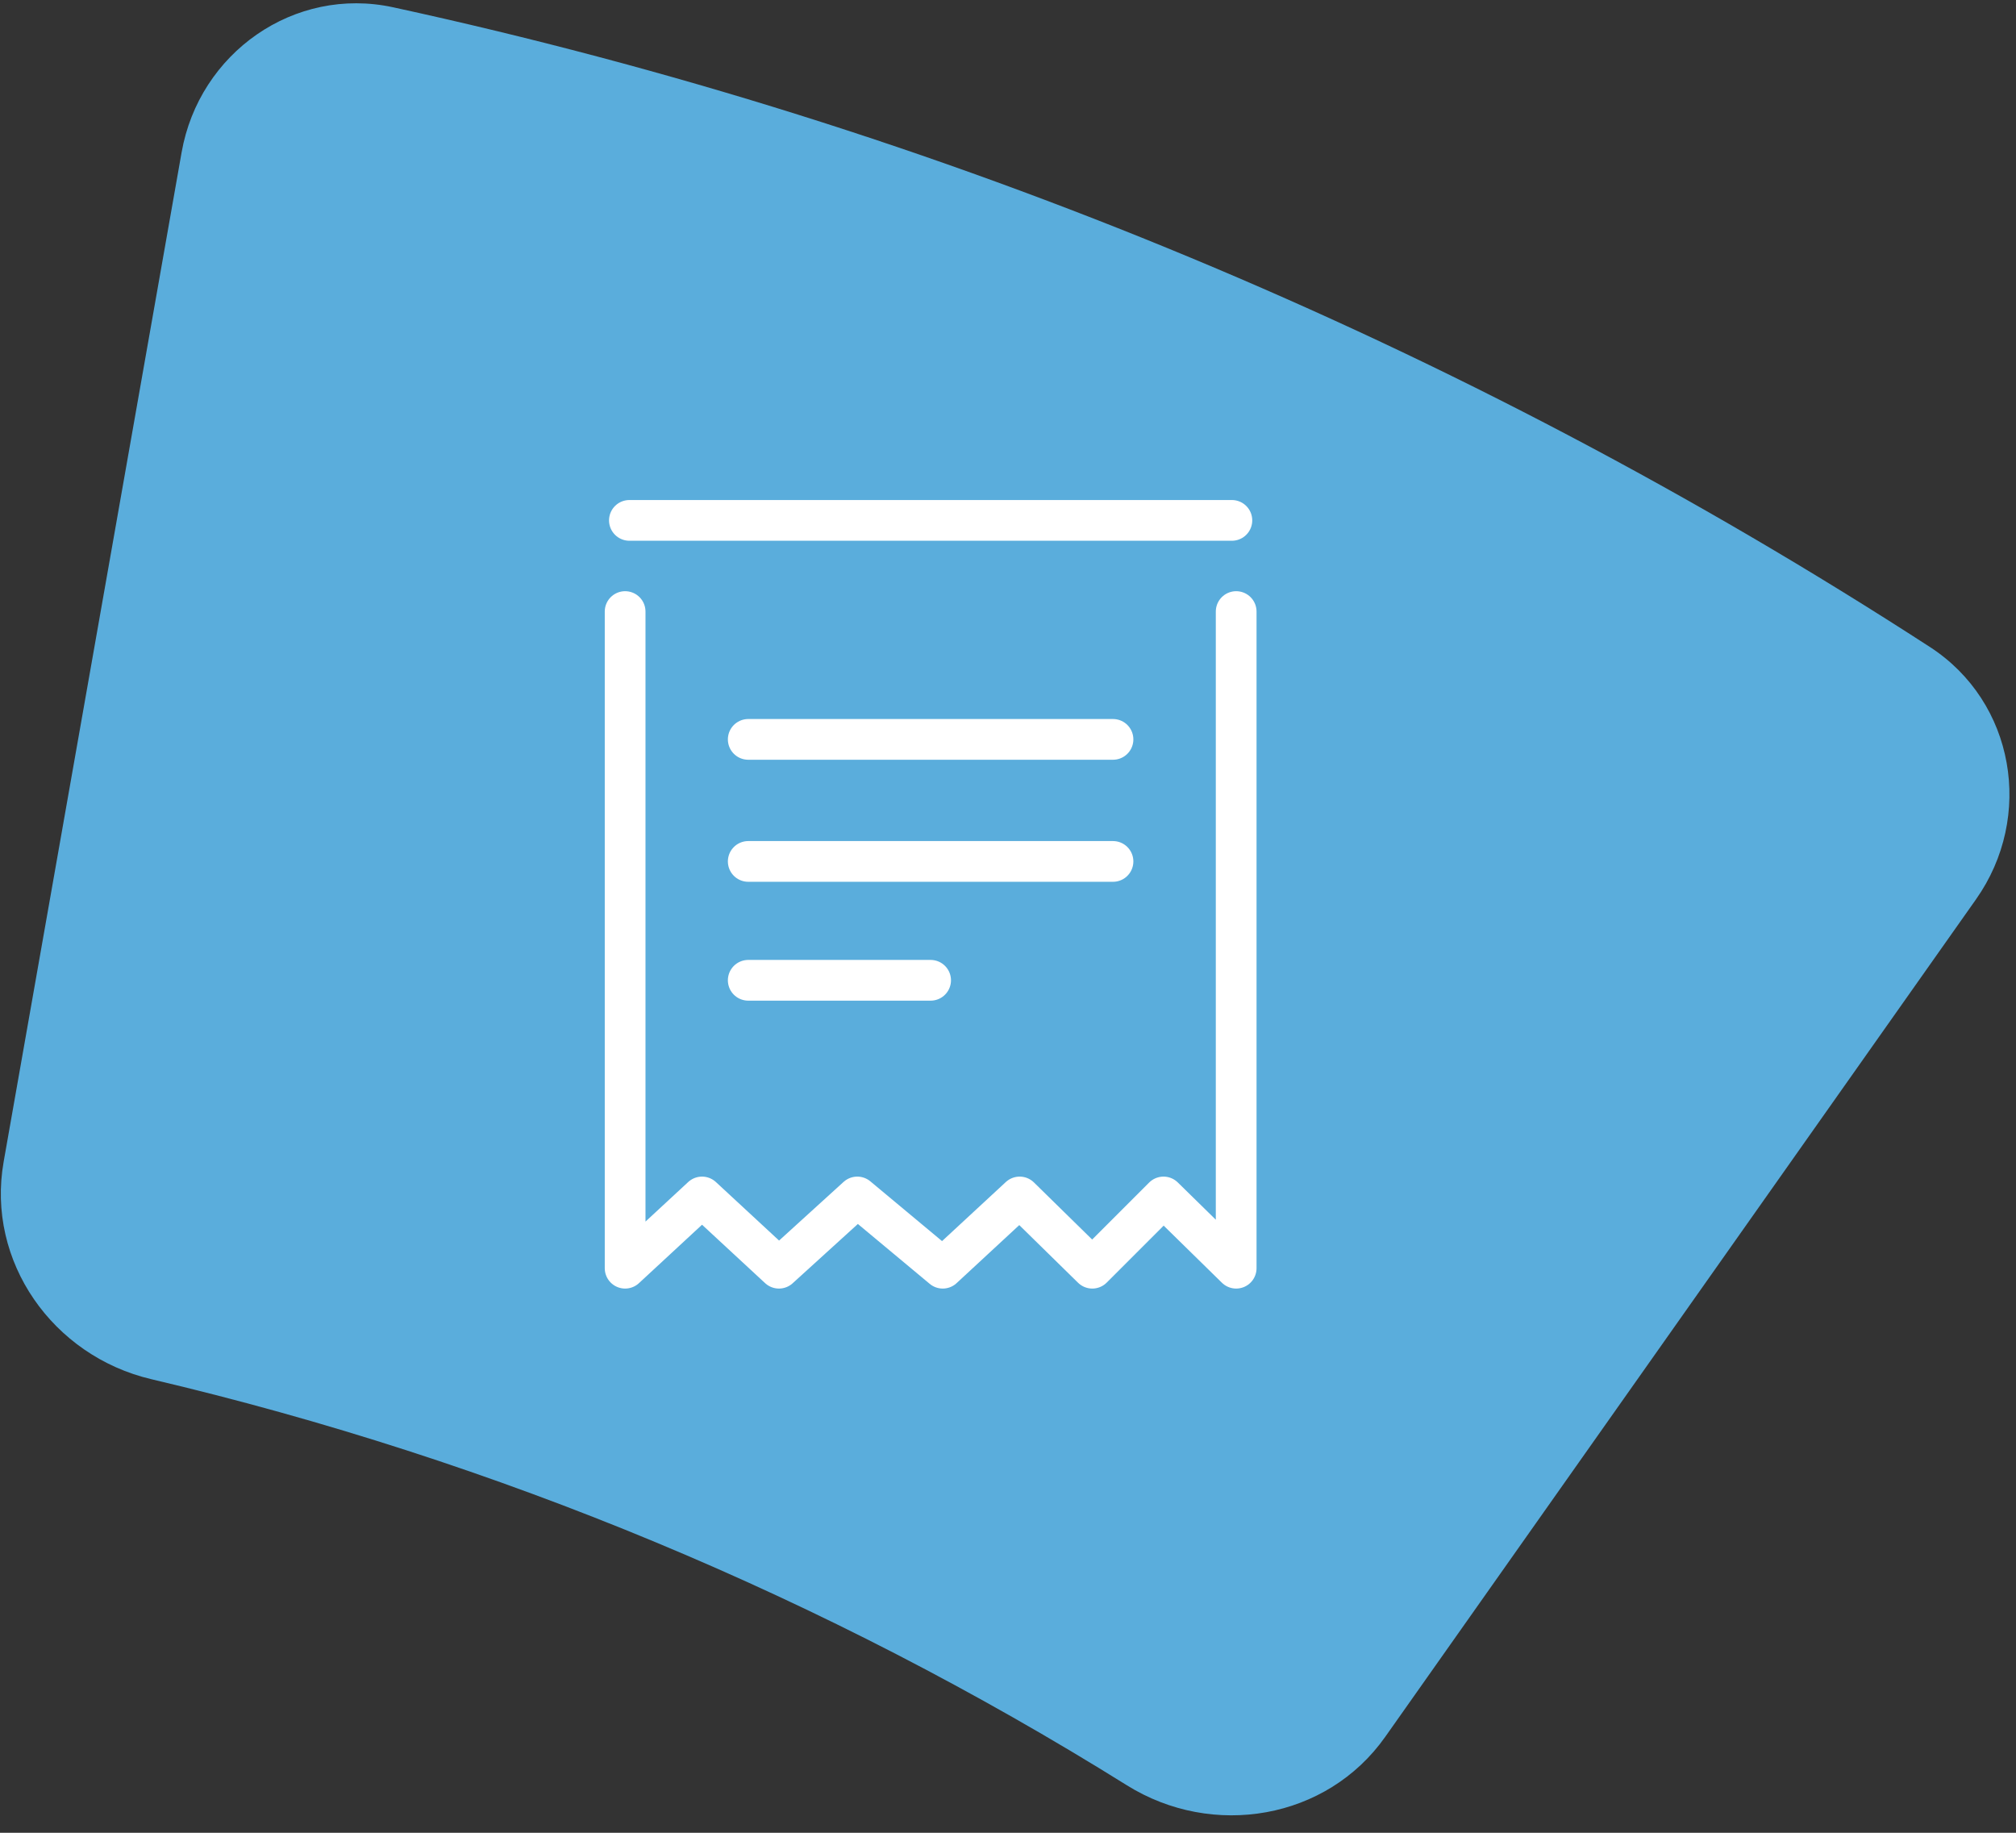
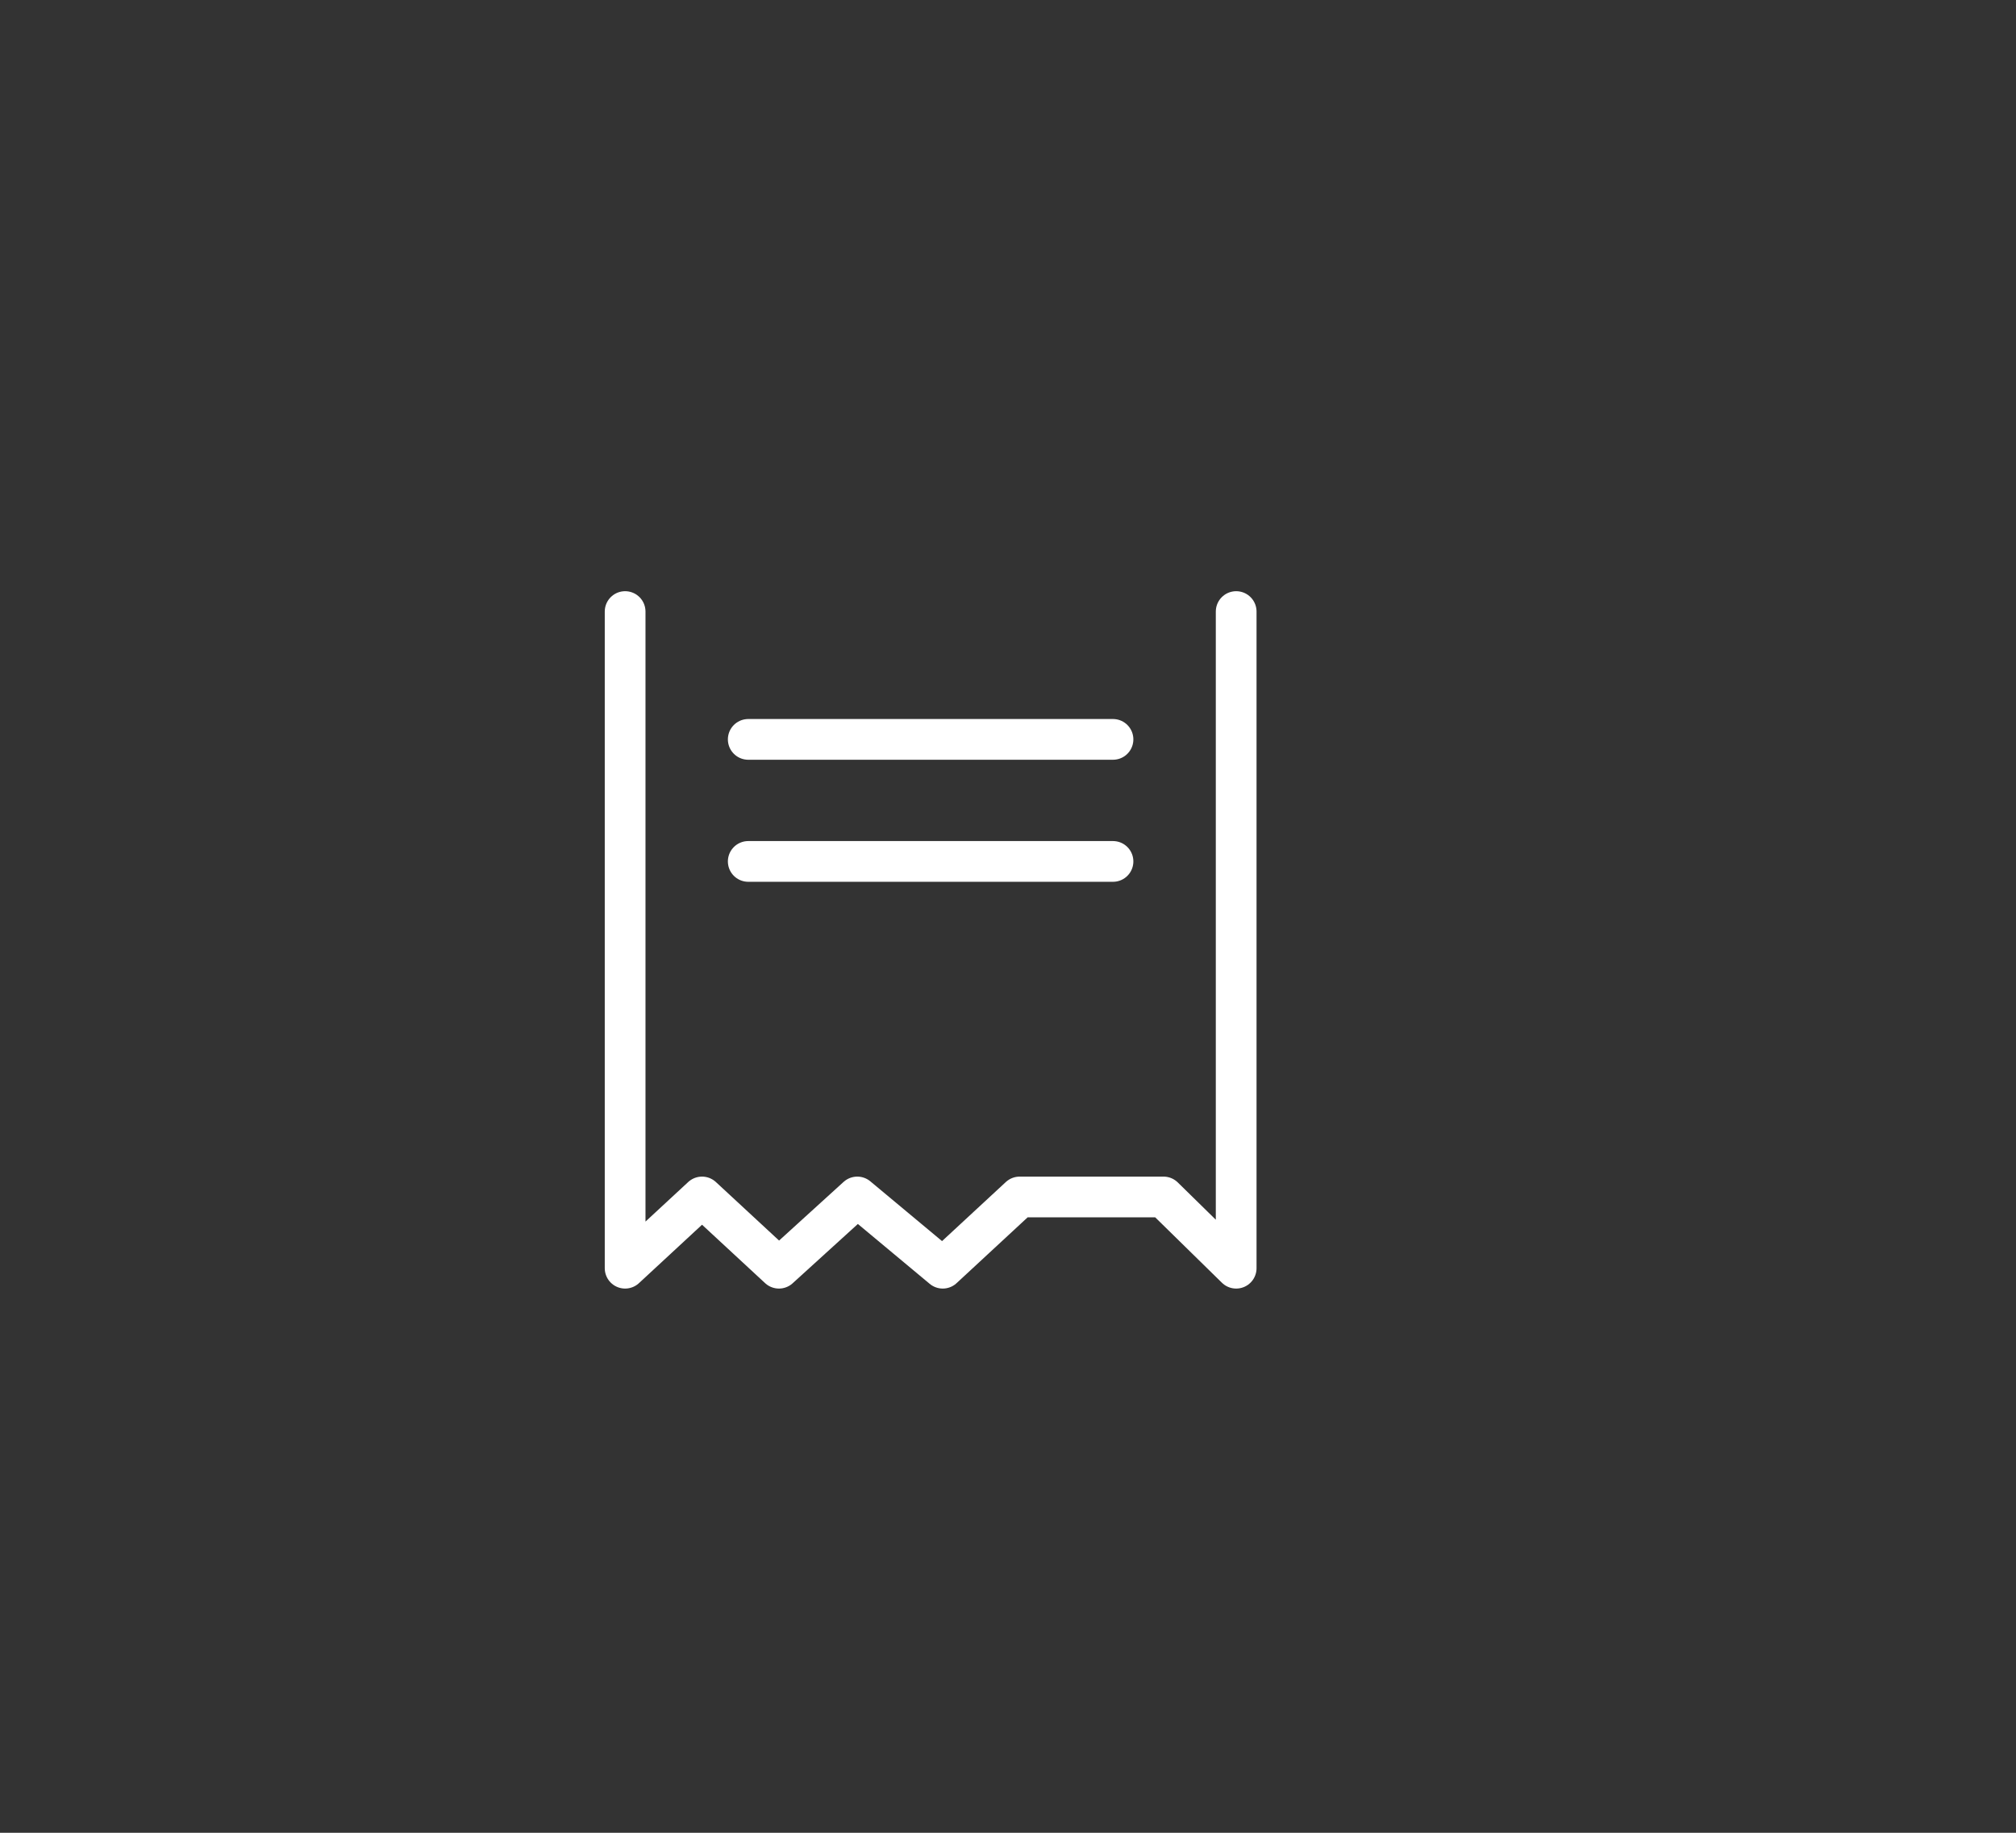
<svg xmlns="http://www.w3.org/2000/svg" width="99" height="90" viewBox="0 0 99 90" fill="none">
  <rect x="0" y="0" width="99" height="90" fill="#333333" stroke="none" />
-   <path d="M8.918 7.484C9.782 2.589 14.454 -0.697 19.311 0.359C46.151 6.193 71.716 16.834 94.768 31.768C98.939 34.471 99.9 40.102 97.035 44.164L68.023 85.291C65.158 89.353 59.555 90.299 55.338 87.668C40.565 78.449 24.381 71.712 7.43 67.726C2.592 66.588 -0.685 61.945 0.179 57.05L8.918 7.484Z" fill="#5FBBEF" fill-opacity="0.9" />
-   <path d="M30.908 25.554H60.494" stroke="white" stroke-width="2" stroke-linecap="round" stroke-linejoin="round" />
  <path d="M36.744 36.308H54.656" stroke="white" stroke-width="2" stroke-linecap="round" stroke-linejoin="round" />
  <path d="M36.744 42.301H54.656" stroke="white" stroke-width="2" stroke-linecap="round" stroke-linejoin="round" />
-   <path d="M36.744 48.138H45.7" stroke="white" stroke-width="2" stroke-linecap="round" stroke-linejoin="round" />
-   <path d="M30.698 30.031V62.276L34.475 58.778L38.252 62.276L42.099 58.778L46.296 62.276L50.073 58.778L53.64 62.276L57.137 58.778L60.705 62.276V30.031" stroke="white" stroke-width="2" stroke-linecap="round" stroke-linejoin="round" />
+   <path d="M30.698 30.031V62.276L34.475 58.778L38.252 62.276L42.099 58.778L46.296 62.276L50.073 58.778L57.137 58.778L60.705 62.276V30.031" stroke="white" stroke-width="2" stroke-linecap="round" stroke-linejoin="round" />
</svg>